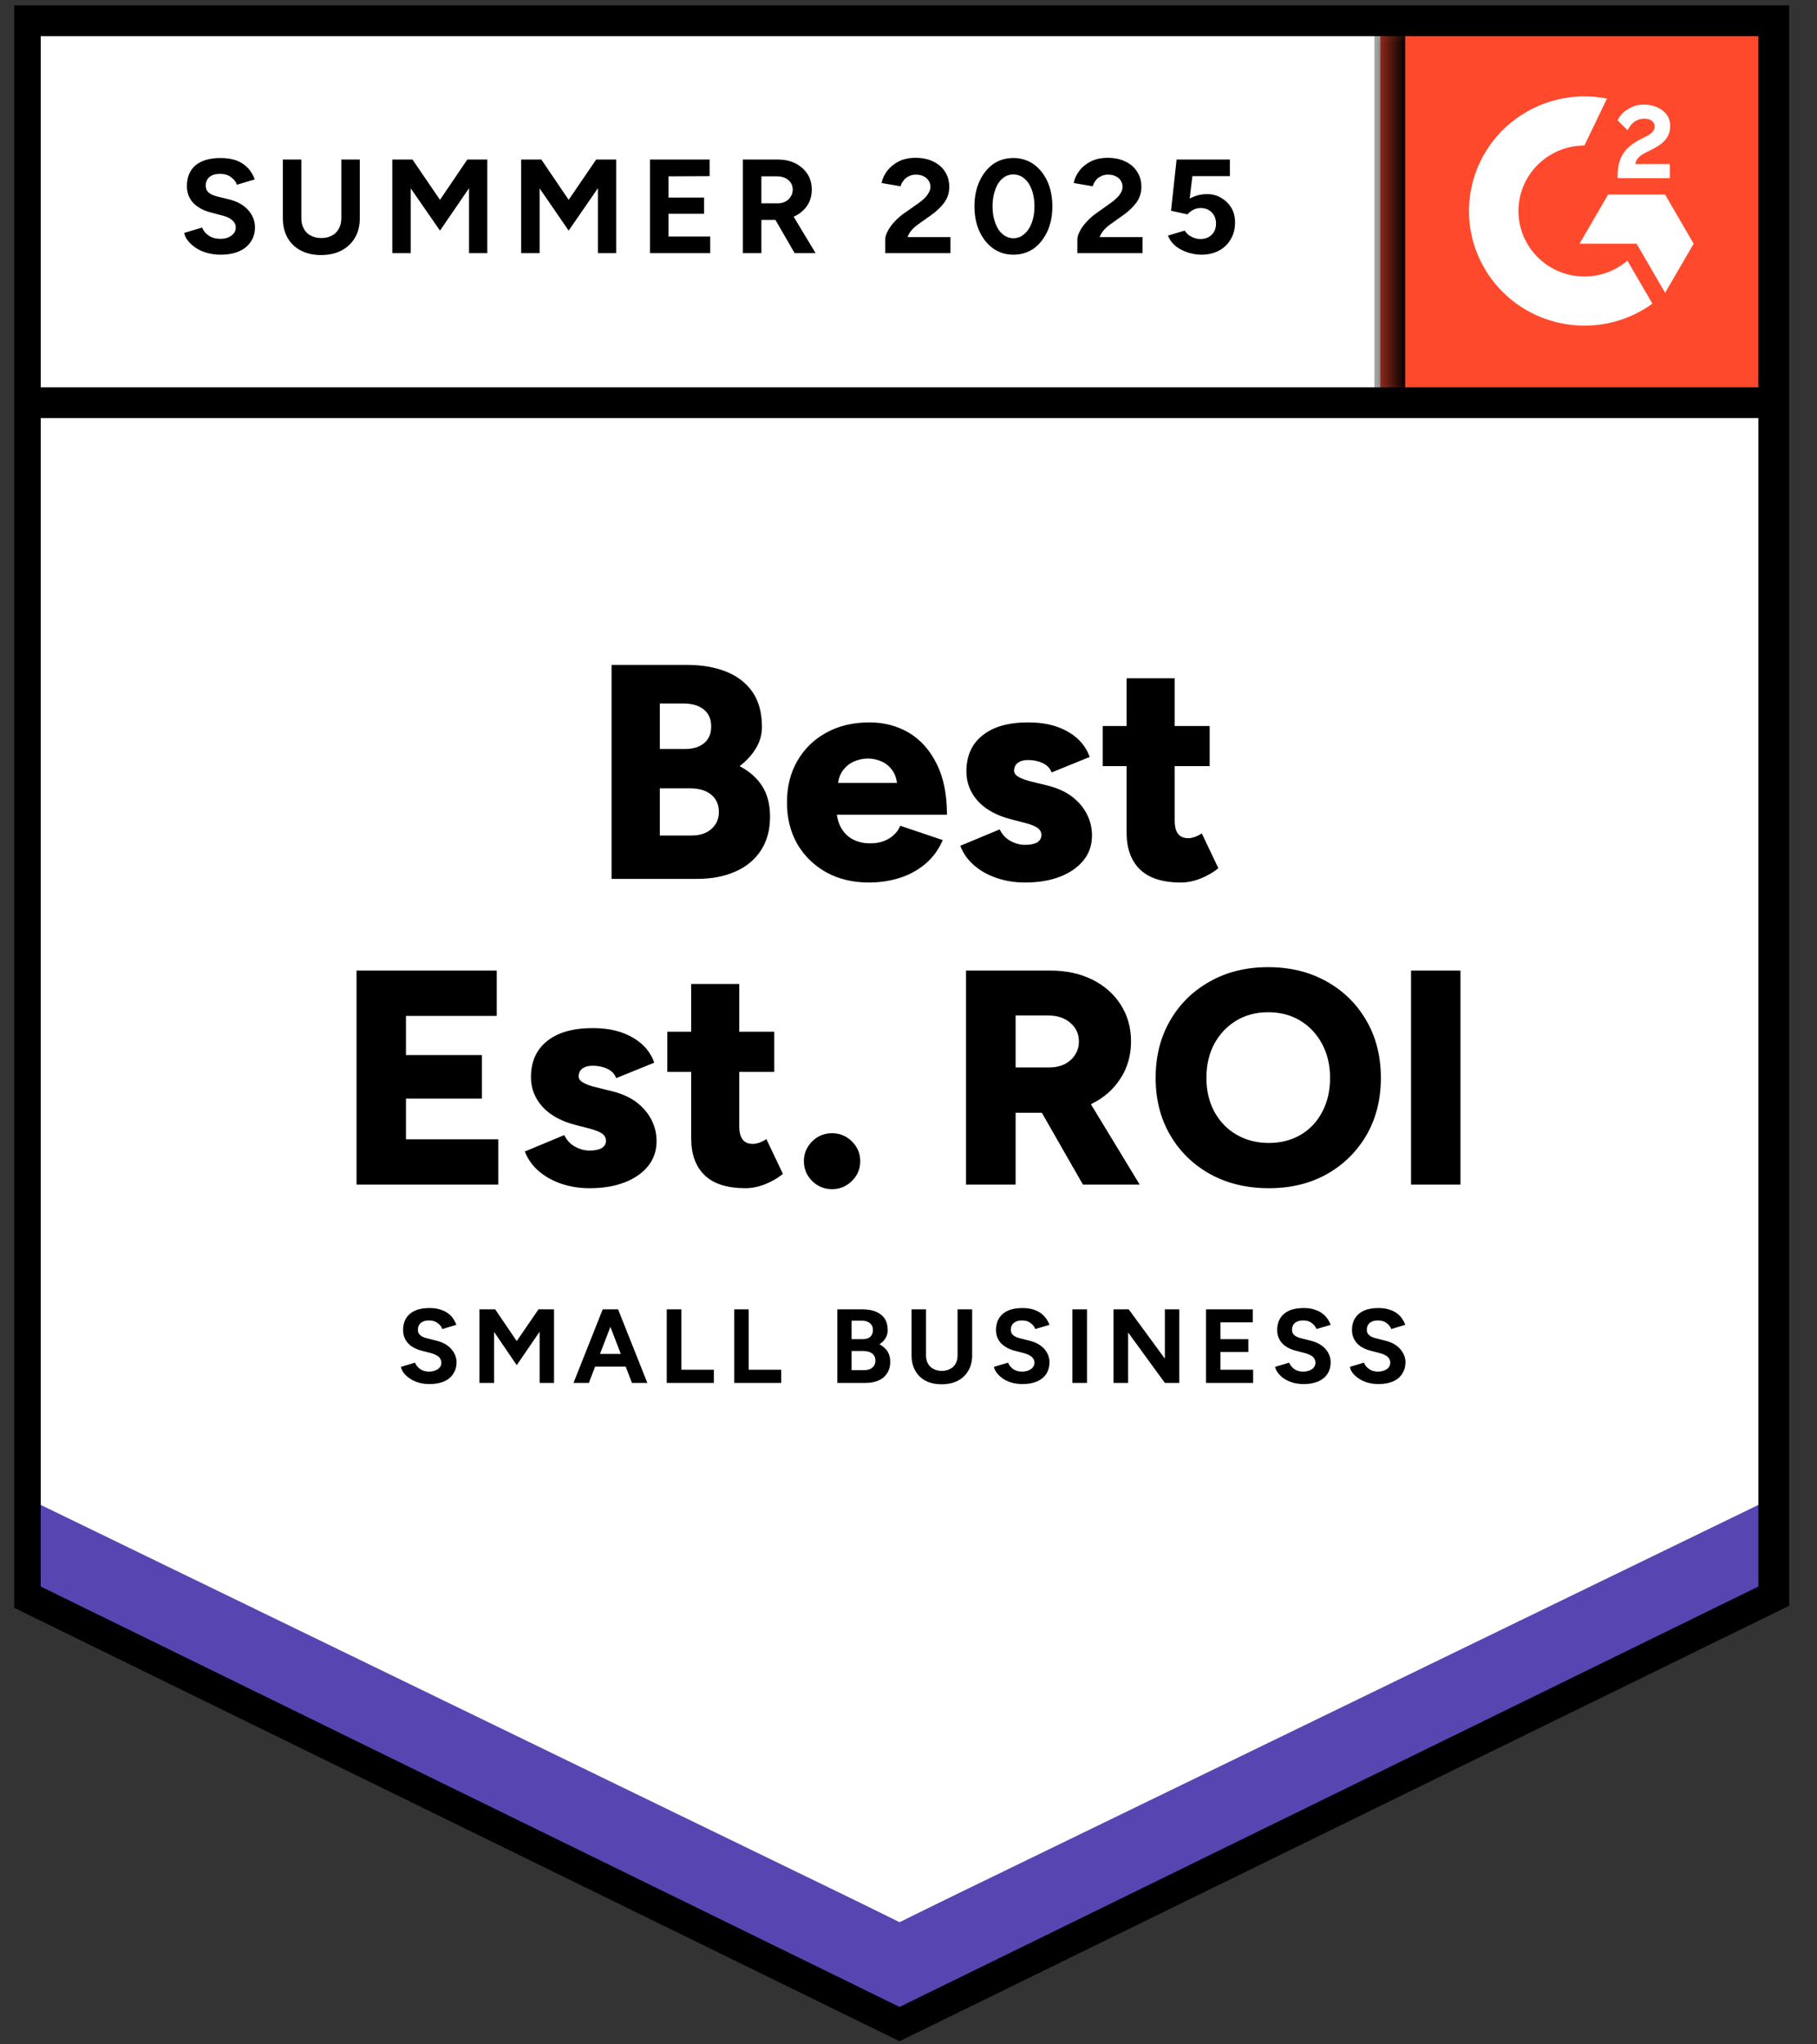
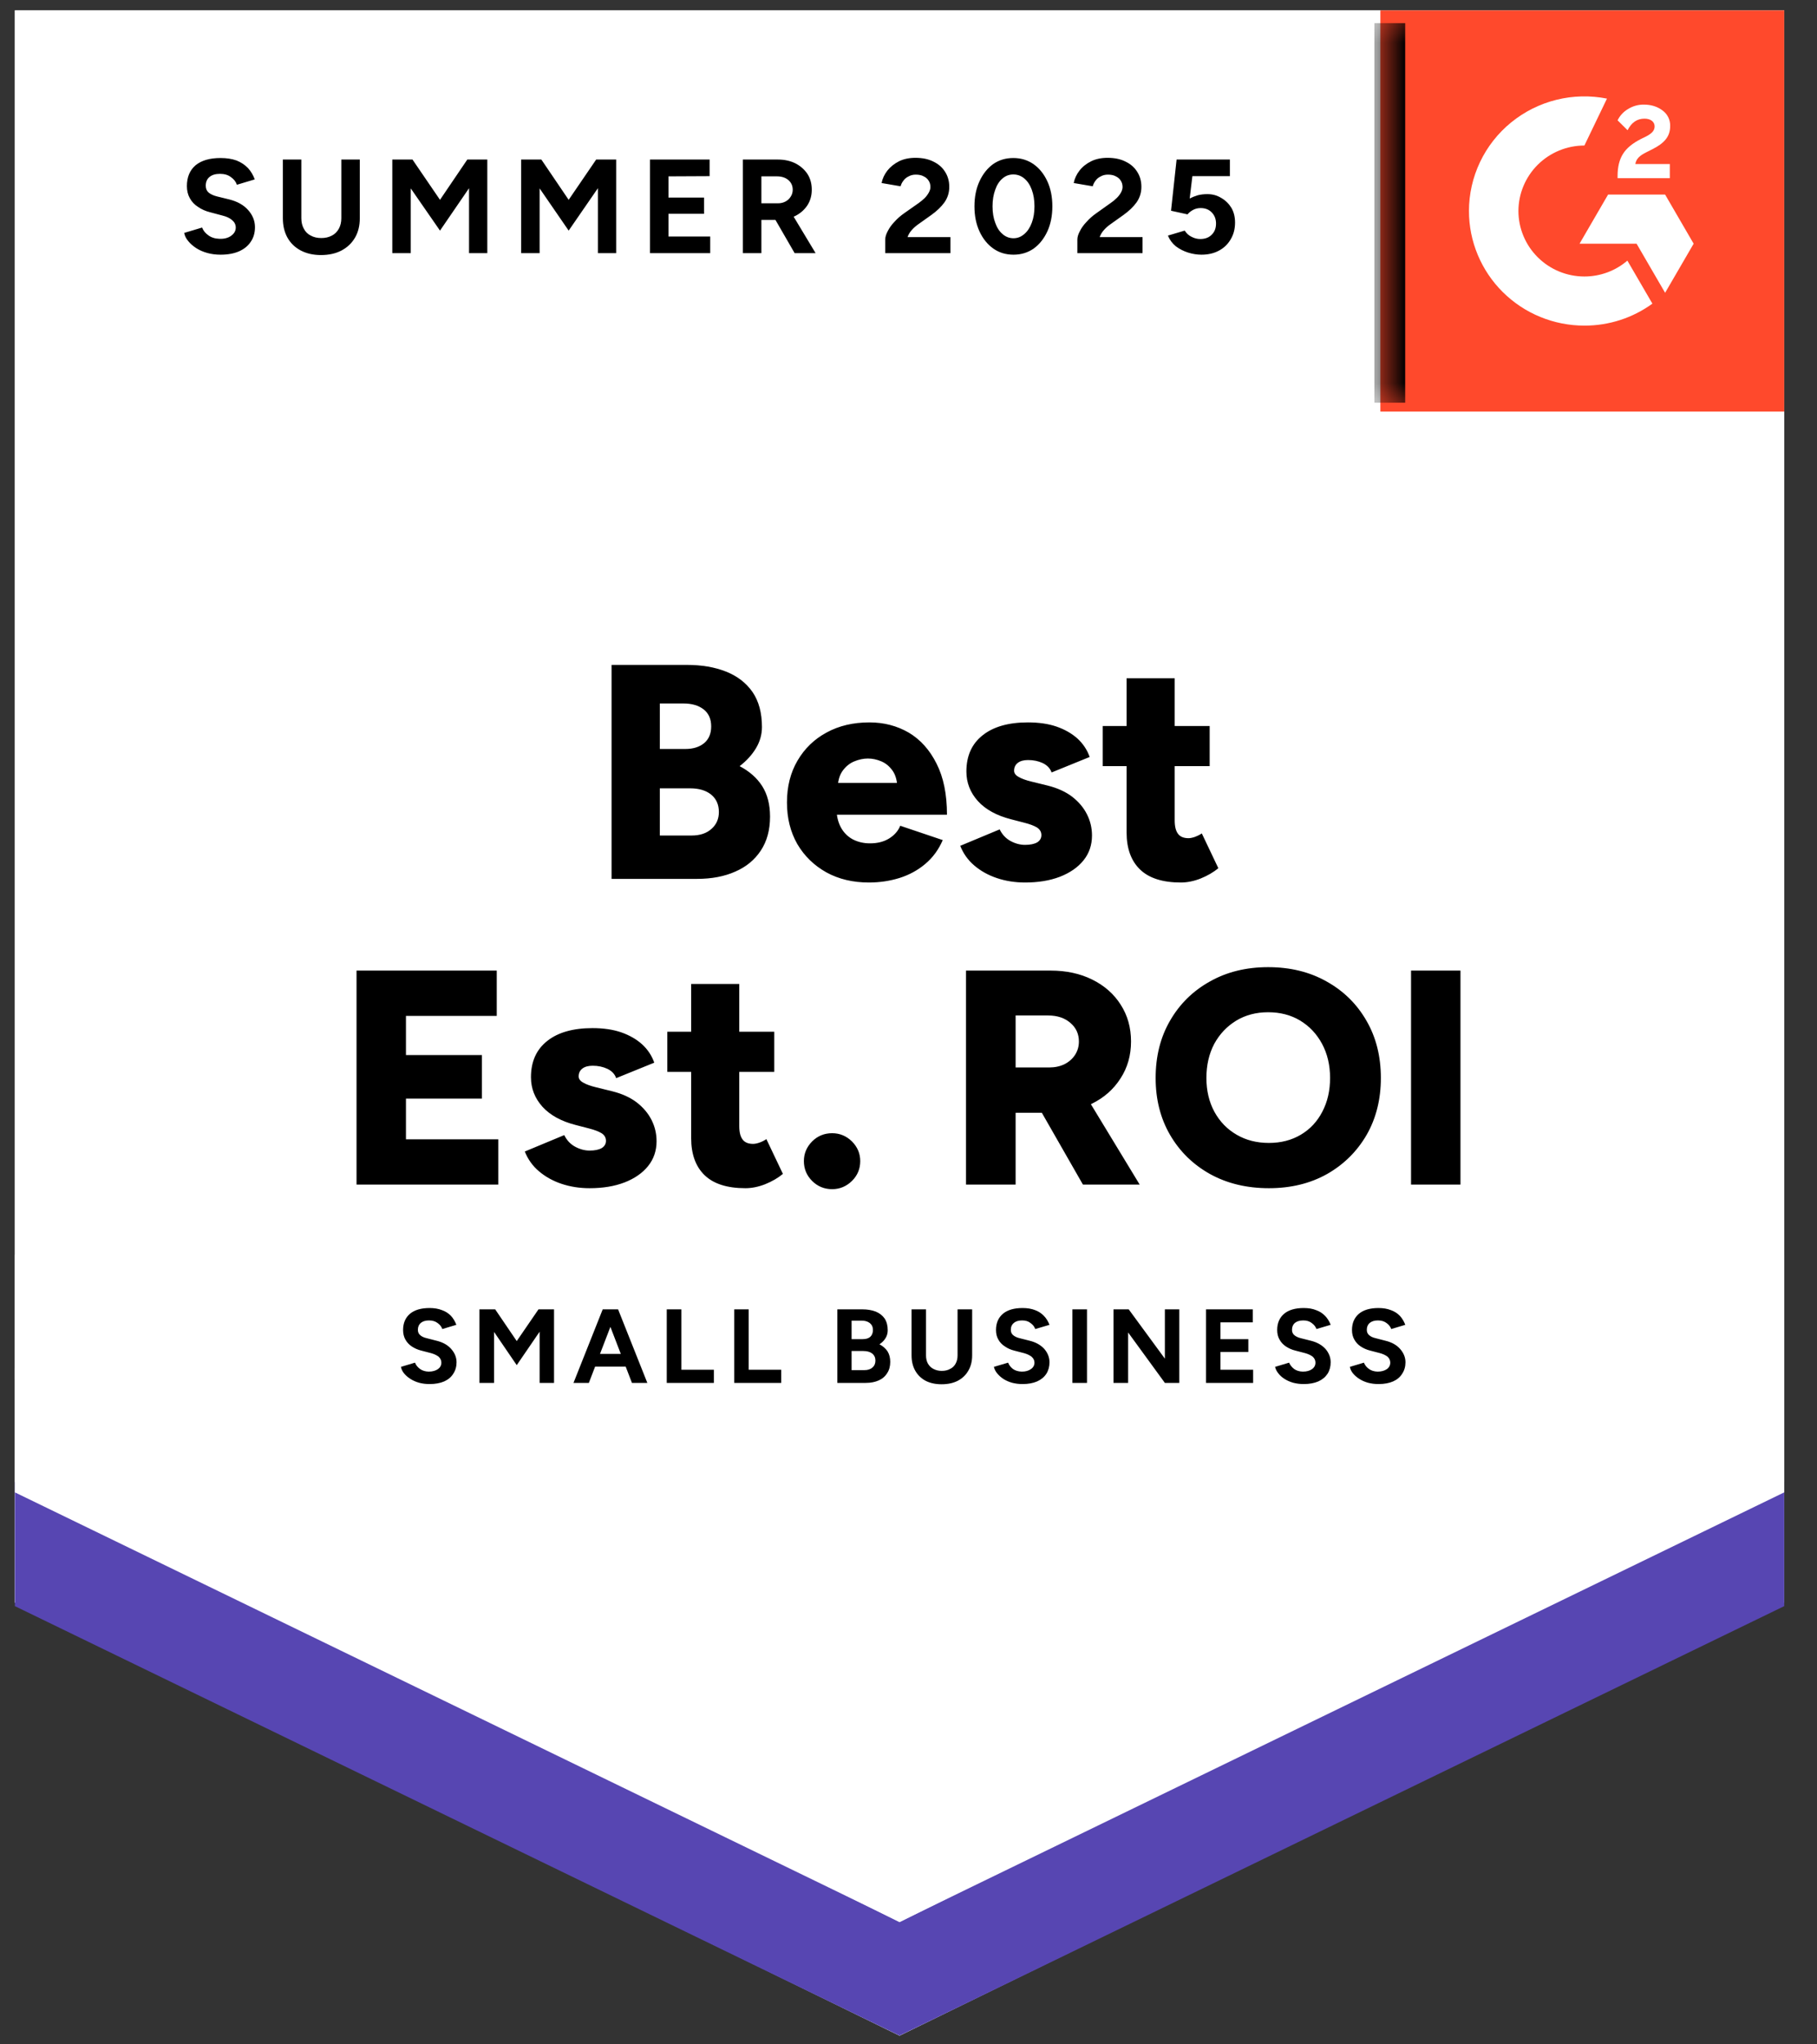
<svg xmlns="http://www.w3.org/2000/svg" width="64" height="72" viewBox="0 0 64 72" fill="none">
  <rect x="0" y="0" width="64" height="72" fill="#333333" stroke="none" />
  <g clip-path="url(#clip0_2102_15449)">
-     <path d="M0.524 56.441L31.685 71.693L62.846 56.441V0.365H0.524V56.441Z" fill="white" />
+     <path d="M0.524 56.441L31.685 71.693L62.846 56.441V0.365H0.524Z" fill="white" />
    <path d="M0.524 56.441L31.685 71.693L62.846 56.441V0.365H0.524V56.441Z" fill="white" />
    <path d="M7.769 8.97C7.602 8.97 7.446 8.95 7.301 8.909C7.157 8.869 7.028 8.813 6.915 8.741C6.798 8.665 6.703 8.582 6.631 8.492C6.554 8.402 6.506 8.306 6.488 8.203L7.118 8.014C7.159 8.122 7.233 8.214 7.342 8.29C7.446 8.366 7.577 8.407 7.735 8.411C7.902 8.416 8.037 8.38 8.141 8.304C8.25 8.227 8.304 8.131 8.304 8.014C8.304 7.911 8.261 7.824 8.175 7.752C8.094 7.68 7.979 7.626 7.83 7.59L7.403 7.476C7.24 7.435 7.098 7.373 6.976 7.287C6.85 7.207 6.752 7.104 6.685 6.978C6.617 6.857 6.583 6.715 6.583 6.554C6.583 6.24 6.685 5.995 6.888 5.821C7.096 5.65 7.389 5.565 7.769 5.565C7.981 5.565 8.168 5.594 8.331 5.652C8.489 5.715 8.622 5.803 8.731 5.915C8.834 6.027 8.916 6.161 8.974 6.318L8.344 6.507C8.308 6.399 8.238 6.31 8.134 6.238C8.035 6.161 7.906 6.123 7.748 6.123C7.59 6.123 7.468 6.159 7.382 6.231C7.292 6.303 7.247 6.406 7.247 6.541C7.247 6.644 7.281 6.724 7.349 6.783C7.421 6.841 7.518 6.886 7.64 6.917L8.08 7.025C8.365 7.097 8.586 7.222 8.744 7.402C8.902 7.581 8.981 7.781 8.981 8.001C8.981 8.194 8.934 8.362 8.839 8.505C8.744 8.653 8.606 8.768 8.426 8.849C8.245 8.929 8.026 8.97 7.769 8.97ZM11.305 8.983C11.034 8.983 10.797 8.929 10.593 8.822C10.39 8.714 10.234 8.564 10.126 8.371C10.018 8.178 9.963 7.949 9.963 7.684V5.619H10.614V7.684C10.614 7.828 10.643 7.951 10.702 8.055C10.756 8.162 10.837 8.243 10.946 8.297C11.05 8.355 11.174 8.384 11.318 8.384C11.458 8.384 11.582 8.355 11.691 8.297C11.795 8.243 11.876 8.162 11.935 8.055C11.993 7.951 12.023 7.828 12.023 7.684V5.619H12.673V7.684C12.673 7.949 12.617 8.178 12.504 8.371C12.391 8.564 12.233 8.714 12.03 8.822C11.826 8.929 11.585 8.983 11.305 8.983ZM13.818 8.916V5.619H14.529L15.498 7.038L16.46 5.619H17.164V8.916H16.521V6.628L15.498 8.122L14.468 6.635V8.916H13.818ZM18.357 8.916V5.619H19.068L20.03 7.038L20.999 5.619H21.703V8.916H21.06V6.628L20.03 8.122L19.007 6.635V8.916H18.357ZM22.895 8.916V5.619H24.995V6.204L23.546 6.211V6.958H24.799V7.53H23.546V8.33H25.016V8.916H22.895ZM26.167 8.916V5.619H27.4C27.631 5.619 27.836 5.664 28.017 5.753C28.197 5.847 28.34 5.973 28.443 6.13C28.543 6.287 28.593 6.471 28.593 6.682C28.593 6.888 28.541 7.072 28.437 7.234C28.328 7.395 28.184 7.521 28.003 7.61C27.818 7.7 27.608 7.745 27.373 7.745H26.818V8.916H26.167ZM27.99 8.916L27.224 7.59L27.719 7.24L28.728 8.916H27.99ZM26.818 7.16H27.4C27.5 7.16 27.588 7.139 27.664 7.099C27.741 7.059 27.802 7.003 27.847 6.931C27.897 6.859 27.922 6.776 27.922 6.682C27.922 6.543 27.87 6.428 27.766 6.339C27.662 6.253 27.529 6.211 27.366 6.211H26.818V7.16ZM31.18 8.916V8.438C31.18 8.348 31.21 8.25 31.268 8.142C31.323 8.03 31.401 7.92 31.505 7.812C31.605 7.7 31.722 7.597 31.858 7.503L32.366 7.146C32.433 7.097 32.499 7.043 32.562 6.985C32.621 6.926 32.67 6.861 32.711 6.79C32.752 6.718 32.772 6.65 32.772 6.588C32.772 6.502 32.752 6.428 32.711 6.366C32.67 6.298 32.612 6.247 32.535 6.211C32.463 6.17 32.37 6.15 32.257 6.15C32.163 6.15 32.079 6.17 32.007 6.211C31.93 6.247 31.869 6.296 31.824 6.359C31.774 6.422 31.74 6.489 31.722 6.561L31.052 6.446C31.083 6.289 31.151 6.144 31.255 6.009C31.363 5.874 31.501 5.764 31.668 5.679C31.835 5.598 32.027 5.558 32.244 5.558C32.492 5.558 32.704 5.603 32.88 5.693C33.057 5.778 33.192 5.897 33.287 6.049C33.386 6.202 33.436 6.379 33.436 6.581C33.436 6.783 33.38 6.964 33.267 7.126C33.154 7.283 33 7.431 32.806 7.57L32.352 7.893C32.262 7.956 32.183 8.025 32.115 8.102C32.047 8.178 31.998 8.261 31.966 8.351H33.477V8.916H31.18ZM35.699 8.97C35.428 8.97 35.191 8.898 34.987 8.754C34.78 8.606 34.617 8.404 34.5 8.149C34.382 7.893 34.323 7.599 34.323 7.267C34.323 6.935 34.382 6.641 34.5 6.386C34.617 6.13 34.777 5.928 34.98 5.78C35.184 5.637 35.421 5.565 35.692 5.565C35.958 5.565 36.195 5.637 36.403 5.78C36.611 5.928 36.773 6.13 36.891 6.386C37.008 6.641 37.067 6.935 37.067 7.267C37.067 7.599 37.008 7.893 36.891 8.149C36.773 8.404 36.613 8.606 36.41 8.754C36.202 8.898 35.965 8.97 35.699 8.97ZM35.699 8.391C35.839 8.391 35.965 8.342 36.078 8.243C36.191 8.149 36.279 8.016 36.342 7.846C36.405 7.68 36.437 7.487 36.437 7.267C36.437 7.047 36.405 6.852 36.342 6.682C36.279 6.511 36.191 6.379 36.078 6.285C35.965 6.191 35.836 6.144 35.692 6.144C35.547 6.144 35.421 6.191 35.312 6.285C35.2 6.379 35.114 6.511 35.055 6.682C34.992 6.852 34.96 7.047 34.96 7.267C34.96 7.487 34.992 7.68 35.055 7.846C35.114 8.016 35.2 8.149 35.312 8.243C35.425 8.342 35.554 8.391 35.699 8.391ZM37.948 8.916V8.438C37.948 8.348 37.977 8.25 38.036 8.142C38.09 8.03 38.169 7.92 38.273 7.812C38.372 7.7 38.49 7.597 38.625 7.503L39.126 7.146C39.199 7.097 39.264 7.043 39.323 6.985C39.386 6.926 39.438 6.861 39.479 6.79C39.519 6.718 39.54 6.65 39.54 6.588C39.54 6.502 39.519 6.428 39.479 6.366C39.438 6.298 39.379 6.247 39.303 6.211C39.23 6.17 39.138 6.15 39.025 6.15C38.93 6.15 38.846 6.17 38.774 6.211C38.697 6.247 38.636 6.296 38.591 6.359C38.541 6.422 38.508 6.489 38.49 6.561L37.819 6.446C37.85 6.289 37.918 6.144 38.022 6.009C38.126 5.874 38.264 5.764 38.435 5.679C38.602 5.598 38.794 5.558 39.011 5.558C39.26 5.558 39.472 5.603 39.648 5.693C39.824 5.778 39.96 5.897 40.054 6.049C40.154 6.202 40.203 6.379 40.203 6.581C40.203 6.783 40.147 6.964 40.034 7.126C39.921 7.283 39.768 7.431 39.573 7.57L39.12 7.893C39.029 7.956 38.95 8.025 38.883 8.102C38.815 8.178 38.765 8.261 38.733 8.351H40.244V8.916H37.948ZM42.317 8.97C42.163 8.97 42.008 8.945 41.85 8.896C41.691 8.846 41.547 8.772 41.416 8.674C41.29 8.57 41.197 8.445 41.138 8.297L41.728 8.122C41.795 8.225 41.879 8.299 41.978 8.344C42.073 8.393 42.172 8.418 42.276 8.418C42.443 8.418 42.577 8.369 42.676 8.27C42.78 8.171 42.832 8.039 42.832 7.873C42.832 7.716 42.782 7.586 42.683 7.483C42.583 7.379 42.453 7.328 42.29 7.328C42.191 7.328 42.1 7.35 42.019 7.395C41.938 7.44 41.874 7.492 41.829 7.55L41.247 7.422L41.443 5.619H43.32V6.204H41.999L41.904 6.991C41.99 6.947 42.084 6.908 42.188 6.877C42.292 6.85 42.405 6.837 42.527 6.837C42.708 6.837 42.87 6.881 43.015 6.971C43.164 7.056 43.283 7.173 43.374 7.321C43.46 7.469 43.502 7.642 43.502 7.839C43.502 8.064 43.45 8.261 43.347 8.431C43.247 8.602 43.11 8.734 42.933 8.828C42.757 8.923 42.552 8.97 42.317 8.97Z" fill="black" />
    <path d="M21.541 30.953V23.417H24.196C24.715 23.417 25.174 23.495 25.571 23.652C25.969 23.809 26.28 24.049 26.506 24.372C26.727 24.695 26.838 25.106 26.838 25.604C26.838 25.868 26.768 26.117 26.628 26.351C26.488 26.584 26.296 26.795 26.052 26.983C26.395 27.163 26.66 27.396 26.845 27.683C27.03 27.974 27.123 28.333 27.123 28.76C27.123 29.231 27.014 29.63 26.797 29.957C26.581 30.285 26.28 30.532 25.896 30.698C25.513 30.868 25.066 30.953 24.555 30.953H21.541ZM23.241 29.426H24.359C24.657 29.426 24.892 29.347 25.063 29.19C25.235 29.038 25.321 28.84 25.321 28.598C25.321 28.338 25.23 28.134 25.05 27.986C24.869 27.838 24.621 27.764 24.305 27.764H23.241V29.426ZM23.241 26.378H24.142C24.418 26.378 24.639 26.308 24.806 26.169C24.968 26.03 25.05 25.835 25.05 25.584C25.05 25.323 24.962 25.124 24.785 24.985C24.609 24.846 24.372 24.776 24.074 24.776H23.241V26.378ZM30.605 31.081C30.04 31.081 29.541 30.962 29.108 30.724C28.674 30.482 28.333 30.15 28.085 29.729C27.841 29.302 27.719 28.813 27.719 28.262C27.719 27.701 27.843 27.21 28.091 26.788C28.34 26.362 28.681 26.032 29.114 25.799C29.548 25.561 30.051 25.442 30.625 25.442C31.135 25.442 31.598 25.563 32.014 25.805C32.425 26.052 32.75 26.416 32.989 26.896C33.233 27.376 33.355 27.974 33.355 28.692H29.277L29.466 28.49C29.466 28.733 29.516 28.948 29.616 29.136C29.715 29.32 29.855 29.462 30.035 29.56C30.216 29.654 30.419 29.702 30.645 29.702C30.912 29.702 31.137 29.643 31.323 29.527C31.508 29.41 31.637 29.262 31.709 29.082L33.206 29.587C33.061 29.924 32.856 30.204 32.589 30.428C32.328 30.648 32.027 30.812 31.688 30.92C31.345 31.027 30.984 31.081 30.605 31.081ZM29.507 27.791L29.331 27.575H31.763L31.607 27.791C31.607 27.521 31.553 27.308 31.445 27.151C31.336 26.994 31.203 26.882 31.045 26.815C30.887 26.748 30.729 26.714 30.571 26.714C30.413 26.714 30.252 26.748 30.09 26.815C29.927 26.882 29.789 26.994 29.677 27.151C29.564 27.308 29.507 27.521 29.507 27.791ZM36.105 31.081C35.753 31.081 35.423 31.029 35.116 30.926C34.809 30.823 34.543 30.675 34.317 30.482C34.096 30.294 33.931 30.063 33.822 29.789L35.211 29.21C35.301 29.394 35.43 29.531 35.597 29.621C35.764 29.711 35.934 29.755 36.105 29.755C36.286 29.755 36.428 29.726 36.532 29.668C36.631 29.605 36.681 29.52 36.681 29.412C36.681 29.3 36.629 29.21 36.525 29.143C36.421 29.08 36.272 29.024 36.078 28.975L35.611 28.854C35.105 28.724 34.717 28.511 34.446 28.215C34.175 27.914 34.039 27.566 34.039 27.172C34.039 26.62 34.231 26.194 34.615 25.893C34.994 25.592 35.525 25.442 36.207 25.442C36.591 25.442 36.927 25.491 37.216 25.59C37.51 25.693 37.756 25.835 37.955 26.014C38.153 26.198 38.295 26.413 38.381 26.66L37.04 27.205C36.99 27.062 36.886 26.952 36.728 26.875C36.575 26.804 36.403 26.768 36.214 26.768C36.056 26.768 35.934 26.801 35.848 26.869C35.762 26.936 35.719 27.028 35.719 27.145C35.719 27.23 35.771 27.302 35.875 27.36C35.979 27.423 36.132 27.479 36.336 27.528L36.911 27.669C37.25 27.755 37.535 27.885 37.765 28.06C37.995 28.239 38.169 28.445 38.286 28.679C38.404 28.912 38.463 29.161 38.463 29.426C38.463 29.762 38.363 30.054 38.165 30.3C37.966 30.547 37.688 30.74 37.331 30.879C36.979 31.014 36.57 31.081 36.105 31.081ZM41.592 31.081C40.951 31.081 40.472 30.928 40.156 30.623C39.84 30.318 39.682 29.883 39.682 29.318V23.888H41.376V28.894C41.376 29.11 41.416 29.269 41.498 29.372C41.574 29.471 41.696 29.52 41.863 29.52C41.926 29.52 42.003 29.504 42.094 29.473C42.179 29.441 42.258 29.401 42.331 29.352L42.913 30.576C42.742 30.72 42.534 30.841 42.29 30.94C42.051 31.034 41.818 31.081 41.592 31.081ZM38.842 26.983V25.57H42.608V26.983H38.842ZM12.558 41.72V34.183H17.497V35.778H14.299V37.157H16.975V38.691H14.299V40.125H17.551V41.72H12.558ZM20.768 41.847C20.416 41.847 20.087 41.796 19.779 41.693C19.472 41.59 19.206 41.441 18.98 41.248C18.759 41.06 18.594 40.829 18.485 40.555L19.874 39.977C19.965 40.161 20.093 40.297 20.26 40.387C20.427 40.477 20.597 40.522 20.768 40.522C20.949 40.522 21.091 40.493 21.195 40.434C21.295 40.371 21.344 40.286 21.344 40.179C21.344 40.066 21.292 39.977 21.188 39.91C21.085 39.847 20.936 39.791 20.741 39.741L20.274 39.62C19.768 39.49 19.38 39.277 19.109 38.981C18.838 38.68 18.702 38.333 18.702 37.938C18.702 37.386 18.894 36.96 19.278 36.659C19.657 36.359 20.188 36.209 20.87 36.209C21.254 36.209 21.59 36.258 21.879 36.357C22.173 36.46 22.419 36.601 22.618 36.781C22.817 36.964 22.959 37.18 23.045 37.426L21.703 37.971C21.654 37.828 21.55 37.718 21.392 37.642C21.238 37.57 21.067 37.534 20.877 37.534C20.719 37.534 20.597 37.568 20.511 37.635C20.425 37.702 20.382 37.794 20.382 37.911C20.382 37.996 20.434 38.068 20.538 38.126C20.642 38.189 20.796 38.245 20.999 38.294L21.575 38.436C21.913 38.521 22.198 38.651 22.428 38.826C22.658 39.005 22.832 39.212 22.95 39.445C23.067 39.678 23.126 39.927 23.126 40.192C23.126 40.529 23.026 40.82 22.828 41.067C22.629 41.314 22.351 41.507 21.995 41.645C21.642 41.78 21.234 41.847 20.768 41.847ZM26.256 41.847C25.614 41.847 25.136 41.695 24.819 41.39C24.503 41.085 24.345 40.65 24.345 40.084V34.654H26.039V39.66C26.039 39.876 26.079 40.035 26.161 40.138C26.238 40.237 26.359 40.286 26.526 40.286C26.59 40.286 26.666 40.271 26.757 40.239C26.843 40.208 26.922 40.167 26.994 40.118L27.576 41.343C27.405 41.486 27.197 41.607 26.953 41.706C26.714 41.8 26.481 41.847 26.256 41.847ZM23.505 37.749V36.336H27.272V37.749H23.505ZM29.311 41.881C29.035 41.881 28.8 41.785 28.606 41.592C28.412 41.399 28.315 41.166 28.315 40.892C28.315 40.627 28.412 40.396 28.606 40.199C28.8 40.006 29.035 39.91 29.311 39.91C29.577 39.91 29.81 40.006 30.008 40.199C30.203 40.396 30.3 40.627 30.3 40.892C30.3 41.166 30.203 41.399 30.008 41.592C29.81 41.785 29.577 41.881 29.311 41.881ZM34.026 41.72V34.183H37.006C37.557 34.183 38.045 34.288 38.469 34.499C38.898 34.71 39.233 35.004 39.472 35.381C39.716 35.758 39.838 36.191 39.838 36.68C39.838 37.169 39.714 37.604 39.465 37.985C39.221 38.366 38.885 38.662 38.456 38.873C38.027 39.084 37.532 39.19 36.972 39.19H35.773V41.72H34.026ZM38.144 41.72L36.43 38.725L37.745 37.77L40.143 41.72H38.144ZM35.773 37.595H36.952C37.155 37.595 37.336 37.557 37.494 37.48C37.652 37.4 37.776 37.29 37.867 37.151C37.957 37.011 38.002 36.855 38.002 36.68C38.002 36.415 37.903 36.197 37.704 36.027C37.505 35.852 37.243 35.764 36.918 35.764H35.773V37.595ZM44.695 41.847C43.914 41.847 43.223 41.681 42.622 41.349C42.021 41.013 41.552 40.553 41.213 39.97C40.874 39.387 40.705 38.718 40.705 37.965C40.705 37.202 40.874 36.529 41.213 35.946C41.552 35.358 42.019 34.899 42.615 34.567C43.211 34.23 43.895 34.062 44.668 34.062C45.445 34.062 46.131 34.23 46.727 34.567C47.323 34.899 47.791 35.358 48.129 35.946C48.468 36.529 48.638 37.202 48.638 37.965C48.638 38.718 48.47 39.387 48.136 39.97C47.797 40.553 47.332 41.013 46.741 41.349C46.149 41.681 45.467 41.847 44.695 41.847ZM44.695 40.253C45.119 40.253 45.494 40.156 45.819 39.963C46.145 39.77 46.398 39.499 46.578 39.149C46.759 38.804 46.849 38.409 46.849 37.965C46.849 37.512 46.754 37.11 46.565 36.76C46.379 36.415 46.124 36.144 45.799 35.946C45.474 35.749 45.097 35.65 44.668 35.65C44.243 35.65 43.868 35.749 43.543 35.946C43.218 36.144 42.961 36.415 42.771 36.76C42.586 37.11 42.493 37.512 42.493 37.965C42.493 38.409 42.586 38.804 42.771 39.149C42.961 39.499 43.223 39.77 43.557 39.963C43.886 40.156 44.266 40.253 44.695 40.253ZM49.701 41.72V34.183H51.442V41.72H49.701Z" fill="black" />
    <path d="M15.132 48.745C14.997 48.745 14.873 48.729 14.76 48.698C14.647 48.666 14.545 48.621 14.455 48.563C14.365 48.505 14.29 48.44 14.231 48.368C14.173 48.296 14.137 48.22 14.123 48.139L14.618 47.991C14.649 48.076 14.708 48.15 14.794 48.213C14.875 48.272 14.977 48.303 15.098 48.307C15.229 48.307 15.338 48.278 15.424 48.22C15.505 48.162 15.546 48.085 15.546 47.991C15.546 47.91 15.514 47.841 15.451 47.782C15.383 47.729 15.293 47.686 15.18 47.655L14.841 47.567C14.715 47.536 14.602 47.486 14.502 47.419C14.408 47.356 14.333 47.276 14.279 47.177C14.225 47.083 14.198 46.971 14.198 46.84C14.198 46.598 14.279 46.408 14.441 46.269C14.604 46.134 14.834 46.067 15.132 46.067C15.295 46.067 15.44 46.091 15.566 46.141C15.692 46.185 15.799 46.253 15.884 46.343C15.966 46.432 16.029 46.538 16.074 46.659L15.579 46.807C15.552 46.726 15.498 46.657 15.417 46.598C15.336 46.535 15.234 46.504 15.112 46.504C14.99 46.504 14.893 46.533 14.821 46.592C14.753 46.65 14.719 46.731 14.719 46.834C14.719 46.914 14.746 46.977 14.8 47.022C14.855 47.072 14.931 47.107 15.031 47.13L15.37 47.217C15.595 47.271 15.769 47.368 15.891 47.507C16.018 47.65 16.081 47.807 16.081 47.978C16.081 48.13 16.042 48.265 15.966 48.381C15.893 48.498 15.787 48.588 15.647 48.651C15.503 48.713 15.331 48.745 15.132 48.745ZM16.887 48.704V46.114H17.442L18.201 47.231L18.967 46.114H19.515V48.704H19.007V46.901L18.201 48.079L17.402 46.908V48.704H16.887ZM22.259 48.704L21.263 46.114H21.771L22.801 48.704H22.259ZM20.2 48.704L21.229 46.114H21.737L20.741 48.704H20.2ZM20.687 48.132V47.682H22.32V48.132H20.687ZM23.485 48.704V46.114H24V48.24H25.145V48.704H23.485ZM25.863 48.704V46.114H26.371V48.24H27.516V48.704H25.863ZM29.494 48.704V46.114H30.374C30.555 46.114 30.713 46.141 30.849 46.194C30.98 46.248 31.083 46.329 31.16 46.437C31.232 46.549 31.268 46.686 31.268 46.847C31.268 46.95 31.244 47.042 31.194 47.123C31.144 47.208 31.072 47.282 30.977 47.345C31.099 47.408 31.194 47.491 31.262 47.594C31.325 47.697 31.357 47.821 31.357 47.964C31.357 48.121 31.32 48.254 31.248 48.361C31.18 48.473 31.081 48.559 30.95 48.617C30.819 48.675 30.668 48.704 30.496 48.704H29.494ZM29.995 48.254H30.449C30.571 48.254 30.666 48.222 30.733 48.159C30.801 48.101 30.835 48.02 30.835 47.917C30.835 47.814 30.797 47.731 30.72 47.668C30.643 47.61 30.539 47.581 30.408 47.581H29.995V48.254ZM29.995 47.163H30.388C30.501 47.163 30.589 47.137 30.652 47.083C30.715 47.024 30.747 46.944 30.747 46.84C30.747 46.737 30.711 46.657 30.639 46.598C30.566 46.54 30.469 46.511 30.347 46.511H29.995V47.163ZM33.165 48.752C32.949 48.752 32.761 48.711 32.603 48.63C32.445 48.545 32.323 48.426 32.237 48.274C32.151 48.121 32.108 47.942 32.108 47.735V46.114H32.617V47.735C32.617 47.848 32.639 47.944 32.684 48.025C32.734 48.11 32.8 48.173 32.881 48.213C32.967 48.258 33.064 48.281 33.172 48.281C33.285 48.281 33.382 48.258 33.463 48.213C33.549 48.173 33.615 48.11 33.66 48.025C33.705 47.944 33.728 47.848 33.728 47.735V46.114H34.242V47.735C34.242 47.942 34.197 48.121 34.107 48.274C34.021 48.426 33.897 48.545 33.734 48.63C33.576 48.711 33.387 48.752 33.165 48.752ZM36.017 48.745C35.886 48.745 35.762 48.729 35.645 48.698C35.532 48.666 35.43 48.621 35.34 48.563C35.254 48.505 35.182 48.44 35.123 48.368C35.064 48.296 35.026 48.22 35.008 48.139L35.509 47.991C35.541 48.076 35.597 48.15 35.678 48.213C35.76 48.272 35.864 48.303 35.99 48.307C36.121 48.307 36.227 48.278 36.309 48.22C36.394 48.162 36.437 48.085 36.437 47.991C36.437 47.91 36.403 47.841 36.336 47.782C36.268 47.729 36.178 47.686 36.065 47.655L35.726 47.567C35.599 47.536 35.489 47.486 35.394 47.419C35.295 47.356 35.218 47.276 35.164 47.177C35.109 47.083 35.082 46.971 35.082 46.84C35.082 46.598 35.164 46.408 35.326 46.269C35.489 46.134 35.719 46.067 36.017 46.067C36.184 46.067 36.331 46.091 36.458 46.141C36.58 46.185 36.683 46.253 36.769 46.343C36.855 46.432 36.92 46.538 36.966 46.659L36.464 46.807C36.437 46.726 36.383 46.657 36.302 46.598C36.225 46.535 36.126 46.504 36.004 46.504C35.877 46.504 35.78 46.533 35.712 46.592C35.64 46.65 35.604 46.731 35.604 46.834C35.604 46.914 35.631 46.977 35.685 47.022C35.744 47.072 35.821 47.107 35.916 47.13L36.261 47.217C36.482 47.271 36.656 47.368 36.783 47.507C36.905 47.65 36.966 47.807 36.966 47.978C36.966 48.13 36.929 48.265 36.857 48.381C36.781 48.498 36.672 48.588 36.532 48.651C36.388 48.713 36.216 48.745 36.017 48.745ZM37.772 48.704V46.114H38.287V48.704H37.772ZM39.221 48.704V46.114H39.757L41.03 47.85V46.114H41.538V48.704H41.03L39.736 46.928V48.704H39.221ZM42.48 48.704V46.114H44.126V46.571H42.988V47.163H43.97V47.614H42.988V48.24H44.139V48.704H42.48ZM45.921 48.745C45.79 48.745 45.666 48.729 45.548 48.698C45.436 48.666 45.334 48.621 45.244 48.563C45.153 48.505 45.081 48.44 45.027 48.368C44.968 48.296 44.93 48.22 44.912 48.139L45.406 47.991C45.442 48.076 45.501 48.15 45.582 48.213C45.664 48.272 45.765 48.303 45.887 48.307C46.023 48.307 46.131 48.278 46.212 48.22C46.294 48.162 46.334 48.085 46.334 47.991C46.334 47.91 46.303 47.841 46.239 47.782C46.172 47.729 46.081 47.686 45.968 47.655L45.63 47.567C45.503 47.536 45.391 47.486 45.291 47.419C45.196 47.356 45.122 47.276 45.068 47.177C45.013 47.083 44.986 46.971 44.986 46.84C44.986 46.598 45.068 46.408 45.23 46.269C45.393 46.134 45.623 46.067 45.921 46.067C46.088 46.067 46.233 46.091 46.355 46.141C46.481 46.185 46.587 46.253 46.673 46.343C46.759 46.432 46.824 46.538 46.87 46.659L46.368 46.807C46.341 46.726 46.287 46.657 46.206 46.598C46.129 46.535 46.029 46.504 45.908 46.504C45.781 46.504 45.682 46.533 45.609 46.592C45.542 46.65 45.508 46.731 45.508 46.834C45.508 46.914 45.535 46.977 45.589 47.022C45.648 47.072 45.725 47.107 45.819 47.13L46.165 47.217C46.386 47.271 46.56 47.368 46.687 47.507C46.809 47.65 46.87 47.807 46.87 47.978C46.87 48.13 46.833 48.265 46.761 48.381C46.684 48.498 46.576 48.588 46.436 48.651C46.291 48.713 46.12 48.745 45.921 48.745ZM48.556 48.745C48.425 48.745 48.301 48.729 48.184 48.698C48.071 48.666 47.969 48.621 47.879 48.563C47.788 48.505 47.714 48.44 47.655 48.368C47.597 48.296 47.56 48.22 47.547 48.139L48.041 47.991C48.073 48.076 48.132 48.15 48.218 48.213C48.299 48.272 48.401 48.303 48.522 48.307C48.653 48.307 48.762 48.278 48.848 48.22C48.929 48.162 48.969 48.085 48.969 47.991C48.969 47.91 48.938 47.841 48.875 47.782C48.807 47.729 48.717 47.686 48.604 47.655L48.265 47.567C48.139 47.536 48.026 47.486 47.926 47.419C47.831 47.356 47.757 47.276 47.703 47.177C47.648 47.083 47.621 46.971 47.621 46.84C47.621 46.598 47.703 46.408 47.865 46.269C48.028 46.134 48.258 46.067 48.556 46.067C48.719 46.067 48.863 46.091 48.99 46.141C49.116 46.185 49.222 46.253 49.308 46.343C49.389 46.432 49.453 46.538 49.498 46.659L49.003 46.807C48.976 46.726 48.922 46.657 48.841 46.598C48.76 46.535 48.658 46.504 48.536 46.504C48.414 46.504 48.317 46.533 48.245 46.592C48.177 46.65 48.143 46.731 48.143 46.834C48.143 46.914 48.17 46.977 48.224 47.022C48.279 47.072 48.355 47.107 48.455 47.13L48.793 47.217C49.019 47.271 49.193 47.368 49.315 47.507C49.441 47.65 49.505 47.807 49.505 47.978C49.505 48.13 49.466 48.265 49.389 48.381C49.317 48.498 49.211 48.588 49.071 48.651C48.927 48.713 48.755 48.745 48.556 48.745Z" fill="black" />
    <path d="M48.621 0.365H62.846V14.496H48.621V0.365Z" fill="#FF492C" />
    <mask id="mask0_2102_15449" style="mask-type:luminance" maskUnits="userSpaceOnUse" x="48" y="0" width="15" height="15">
      <path d="M48.621 0.365H62.846V14.496H48.621V0.365Z" fill="white" />
    </mask>
    <g mask="url(#mask0_2102_15449)">
      <path fill-rule="evenodd" clip-rule="evenodd" d="M58.816 5.777H57.601C57.634 5.588 57.751 5.482 57.99 5.362L58.214 5.249C58.614 5.045 58.828 4.816 58.828 4.442C58.832 4.334 58.809 4.226 58.761 4.129C58.712 4.031 58.641 3.948 58.552 3.885C58.372 3.75 58.151 3.684 57.898 3.684C57.702 3.682 57.509 3.737 57.343 3.841C57.184 3.934 57.056 4.073 56.976 4.238L57.328 4.587C57.465 4.314 57.663 4.179 57.924 4.179C58.144 4.179 58.28 4.292 58.28 4.449C58.28 4.58 58.214 4.689 57.961 4.816L57.818 4.885C57.505 5.042 57.288 5.22 57.164 5.424C57.038 5.624 56.976 5.882 56.976 6.192V6.275H58.816V5.778V5.777ZM58.65 6.853H56.641L55.636 8.583H57.645L58.65 10.312L59.655 8.583L58.65 6.853Z" fill="white" />
      <path fill-rule="evenodd" clip-rule="evenodd" d="M55.807 9.738C55.191 9.738 54.601 9.495 54.165 9.062C53.73 8.63 53.484 8.043 53.483 7.431C53.485 6.82 53.73 6.234 54.165 5.801C54.601 5.369 55.191 5.126 55.807 5.125L56.602 3.473C56.013 3.356 55.404 3.37 54.821 3.515C54.238 3.66 53.694 3.931 53.229 4.31C52.764 4.688 52.389 5.165 52.132 5.705C51.875 6.244 51.741 6.834 51.741 7.431C51.741 7.962 51.846 8.487 52.051 8.977C52.255 9.466 52.555 9.912 52.932 10.286C53.31 10.661 53.758 10.959 54.251 11.161C54.745 11.364 55.273 11.468 55.807 11.468C56.668 11.47 57.507 11.199 58.202 10.694L57.321 9.179C56.9 9.54 56.363 9.738 55.807 9.738Z" fill="white" />
      <path d="M48.952 0.814V14.183" stroke="black" stroke-width="1.085" />
    </g>
    <path d="M0.524 56.566V52.192L31.685 67.697L62.846 52.192V56.566L31.685 71.692L0.524 56.566Z" fill="#5746B2" />
    <path d="M0.524 52.559V48.185L31.685 63.69L62.846 48.185V52.559L31.685 67.686L0.524 52.559Z" fill="white" />
    <path d="M0.524 48.566V44.192L31.685 59.697L62.846 44.192V48.566L31.685 63.693L0.524 48.566Z" fill="white" />
-     <path d="M62.558 14.183H0.947M62.478 56.214L31.685 71.285L0.892 56.214V0.731H62.478V56.214Z" stroke="black" stroke-width="1.085" />
  </g>
  <defs>
    <clipPath id="clip0_2102_15449">
      <rect width="63" height="72" fill="white" transform="translate(0.5)" />
    </clipPath>
  </defs>
</svg>